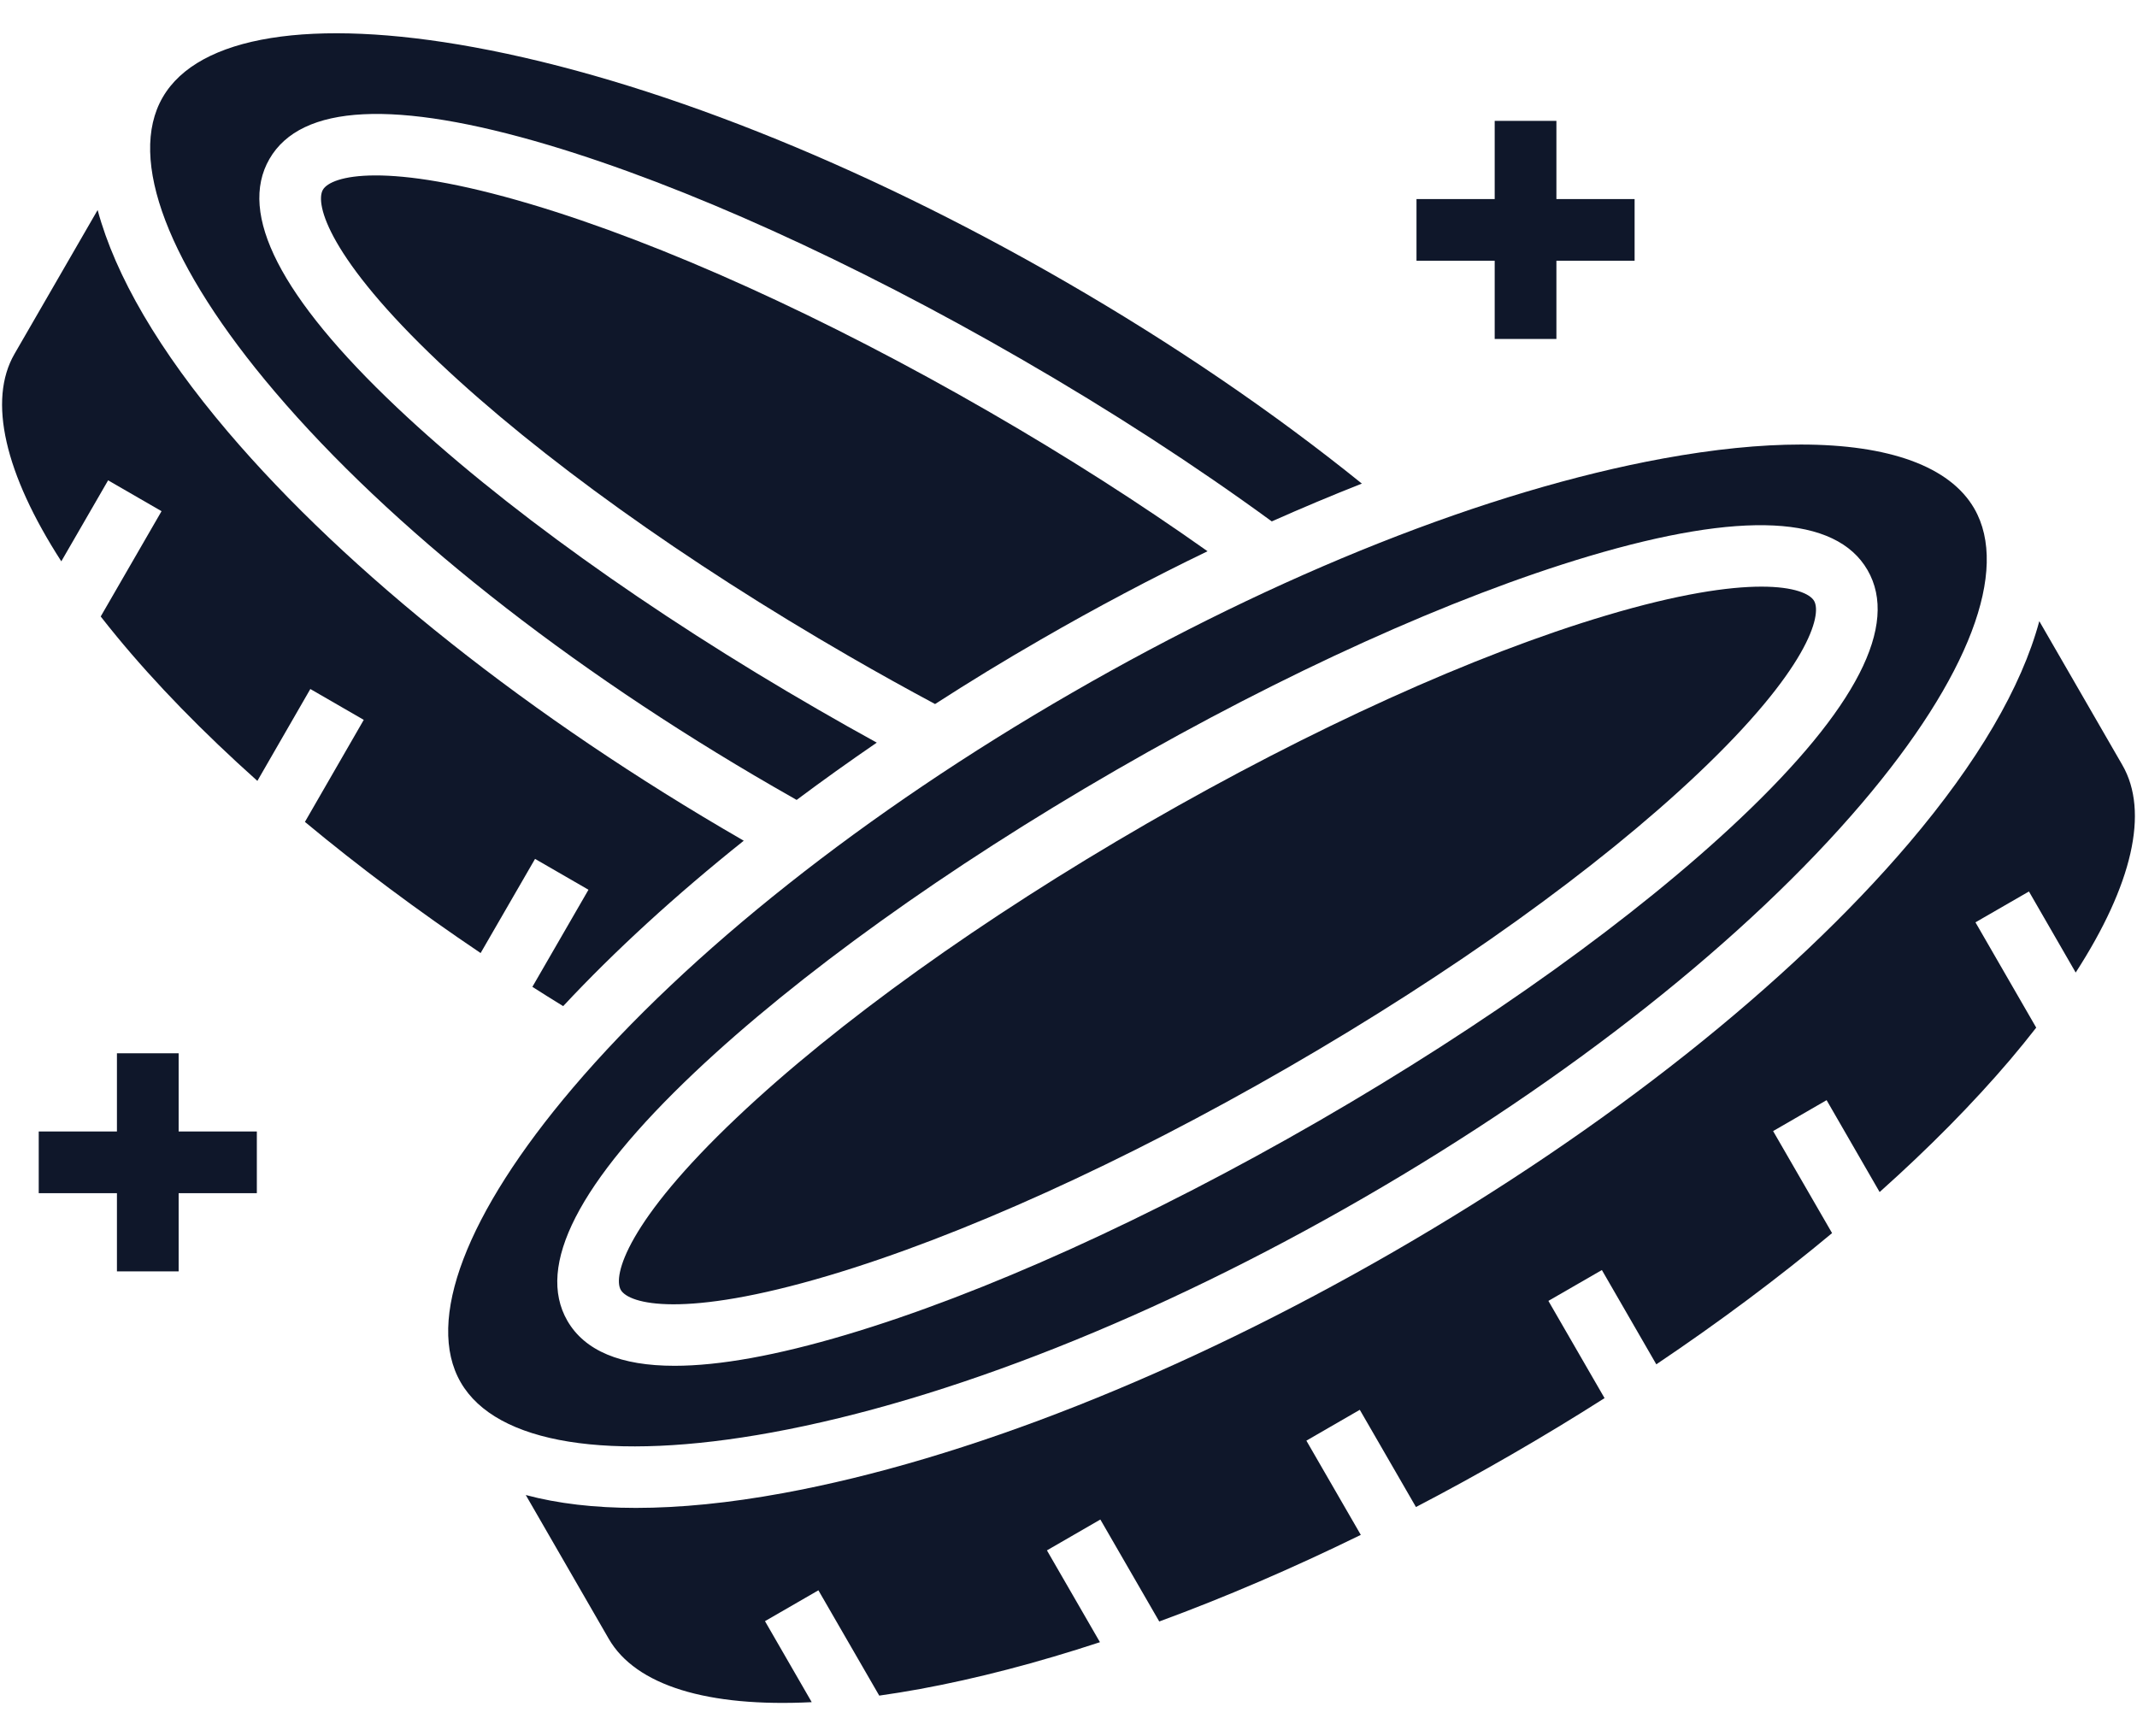
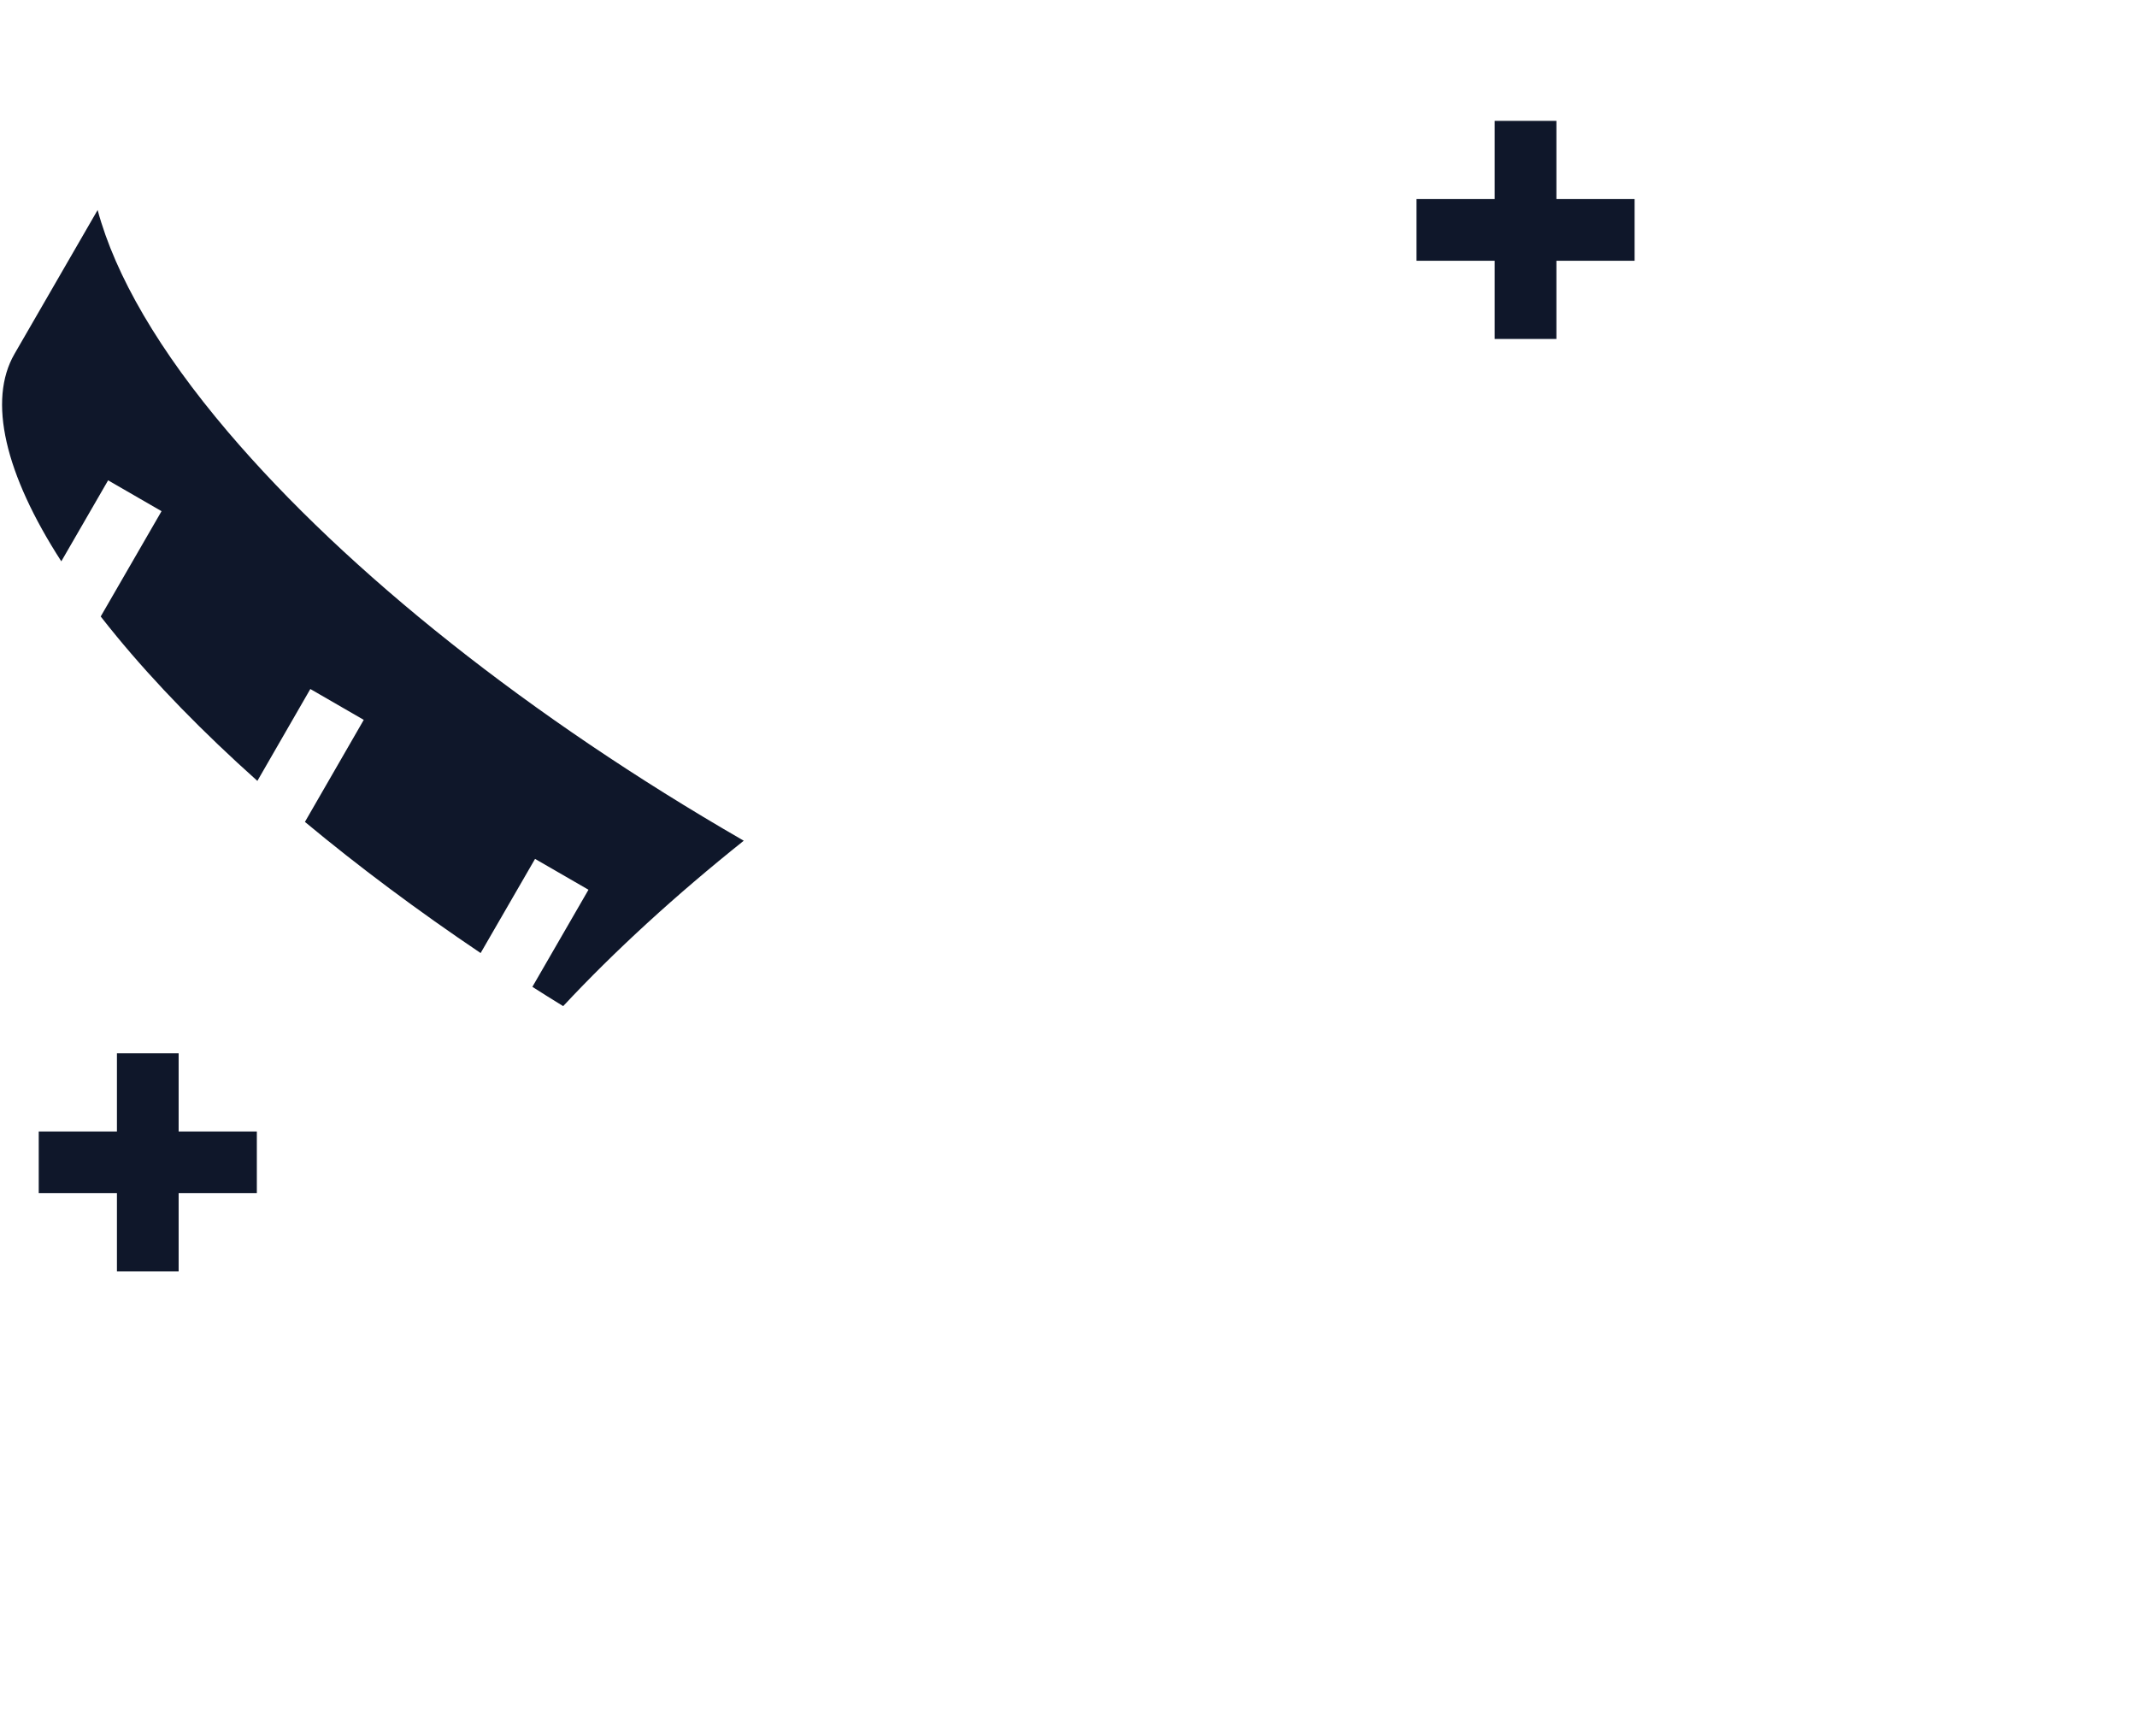
<svg xmlns="http://www.w3.org/2000/svg" width="32" height="26" viewBox="0 0 32 26" fill="none">
  <g id="Group">
-     <path id="Vector" d="M11.585 11.782C11.701 11.849 11.816 11.915 11.929 11.979C12.317 11.689 12.717 11.403 13.129 11.121C12.839 10.962 12.547 10.797 12.253 10.627C9.729 9.171 7.488 7.563 5.942 6.1C4.202 4.454 3.56 3.202 4.035 2.38C4.51 1.558 5.915 1.488 8.211 2.171C10.25 2.779 12.763 3.916 15.287 5.374C16.636 6.152 17.898 6.971 19.044 7.808C19.498 7.606 19.948 7.417 20.393 7.242C19.066 6.171 17.575 5.155 15.952 4.217C12.864 2.434 9.719 1.187 7.097 0.707C4.667 0.262 2.968 0.536 2.436 1.458C1.903 2.379 2.516 3.987 4.117 5.868C5.843 7.898 8.496 9.998 11.585 11.782Z" fill="#0F172A" />
    <path id="Vector_2" d="M7.197 14.272L8.012 12.862L8.812 13.324L7.972 14.778C8.124 14.875 8.278 14.972 8.433 15.067C9.207 14.237 10.119 13.403 11.137 12.59C11.132 12.587 11.127 12.584 11.122 12.581C7.944 10.747 5.206 8.575 3.413 6.467C2.383 5.256 1.727 4.129 1.462 3.145C1.047 3.863 0.633 4.581 0.217 5.3C-0.185 5.996 0.072 7.095 0.918 8.406L1.619 7.193L2.419 7.655L1.508 9.232C1.584 9.329 1.662 9.427 1.743 9.525C2.332 10.241 3.044 10.97 3.854 11.694L4.647 10.318L5.447 10.78L4.566 12.308C5.37 12.977 6.253 13.636 7.197 14.272Z" fill="#0F172A" />
-     <path id="Vector_3" d="M7.947 3.057C5.763 2.407 4.957 2.632 4.835 2.842C4.714 3.052 4.922 3.863 6.577 5.429C8.072 6.843 10.252 8.405 12.715 9.827C13.149 10.078 13.58 10.317 14.002 10.543C14.515 10.212 15.044 9.889 15.586 9.577C16.417 9.097 17.253 8.655 18.082 8.255C17.075 7.541 15.983 6.843 14.825 6.174C12.362 4.751 9.919 3.644 7.947 3.057Z" fill="#0F172A" />
-     <path id="Vector_4" d="M11.559 21.451C14.18 20.971 17.325 19.725 20.414 17.941C23.503 16.157 26.156 14.056 27.883 12.026C29.483 10.145 30.095 8.537 29.563 7.615C29.198 6.984 28.286 6.657 26.966 6.657C26.36 6.657 25.668 6.726 24.903 6.866C22.282 7.346 19.137 8.593 16.048 10.377C12.958 12.16 10.306 14.26 8.579 16.29C6.979 18.172 6.366 19.779 6.899 20.701C7.431 21.623 9.129 21.896 11.559 21.451ZM8.496 19.779C8.022 18.957 8.663 17.705 10.403 16.058C11.949 14.596 14.19 12.988 16.714 11.531C19.237 10.075 21.75 8.938 23.79 8.33C26.085 7.647 27.49 7.716 27.965 8.537C28.44 9.359 27.798 10.611 26.058 12.258C24.513 13.72 22.272 15.329 19.748 16.787C17.224 18.244 14.711 19.381 12.672 19.988C11.63 20.298 10.772 20.453 10.101 20.453C9.293 20.453 8.756 20.228 8.496 19.779Z" fill="#0F172A" />
-     <path id="Vector_5" d="M19.286 15.986C21.749 14.564 23.929 13.001 25.423 11.587C27.078 10.02 27.286 9.209 27.165 8.999C27.104 8.894 26.87 8.785 26.376 8.785C25.886 8.785 25.14 8.892 24.053 9.216C22.081 9.803 19.639 10.91 17.176 12.331C14.713 13.753 12.533 15.315 11.039 16.73C9.383 18.296 9.175 19.107 9.296 19.317C9.418 19.527 10.224 19.752 12.408 19.102C14.38 18.515 16.823 17.408 19.286 15.986Z" fill="#0F172A" />
-     <path id="Vector_6" d="M31.082 14.564C31.929 13.253 32.185 12.157 31.781 11.457L30.988 10.083C30.838 9.823 30.687 9.562 30.537 9.302C30.272 10.287 29.616 11.413 28.586 12.625C26.793 14.733 24.055 16.905 20.875 18.741C17.697 20.576 14.447 21.861 11.725 22.36C10.919 22.508 10.182 22.581 9.522 22.581C8.902 22.581 8.35 22.516 7.873 22.388C8.287 23.106 8.701 23.825 9.116 24.542C9.521 25.242 10.598 25.568 12.155 25.49L11.455 24.277L12.255 23.815L13.166 25.392C13.364 25.364 13.568 25.331 13.777 25.293C14.626 25.137 15.531 24.901 16.471 24.592L15.677 23.217L16.477 22.755L17.359 24.282C18.342 23.921 19.354 23.486 20.377 22.985L19.562 21.574L20.362 21.112L21.203 22.568C21.679 22.32 22.156 22.058 22.632 21.783C23.108 21.508 23.574 21.226 24.027 20.937L23.186 19.481L23.987 19.019L24.802 20.431C25.747 19.796 26.63 19.136 27.434 18.466L26.551 16.938L27.352 16.475L28.146 17.851C28.884 17.192 29.541 16.527 30.101 15.869C30.238 15.707 30.368 15.547 30.491 15.389L29.581 13.812L30.382 13.35L31.082 14.564Z" fill="#0F172A" />
    <path id="Vector_7" d="M2.675 15.773H1.751V16.944H0.58V17.868H1.751V19.039H2.675V17.868H3.846V16.944H2.675V15.773Z" fill="#0F172A" />
    <path id="Vector_8" d="M22.382 5.076H23.306V3.905H24.477V2.981H23.306V1.81H22.382V2.981H21.211V3.905H22.382V5.076Z" fill="#0F172A" />
  </g>
</svg>